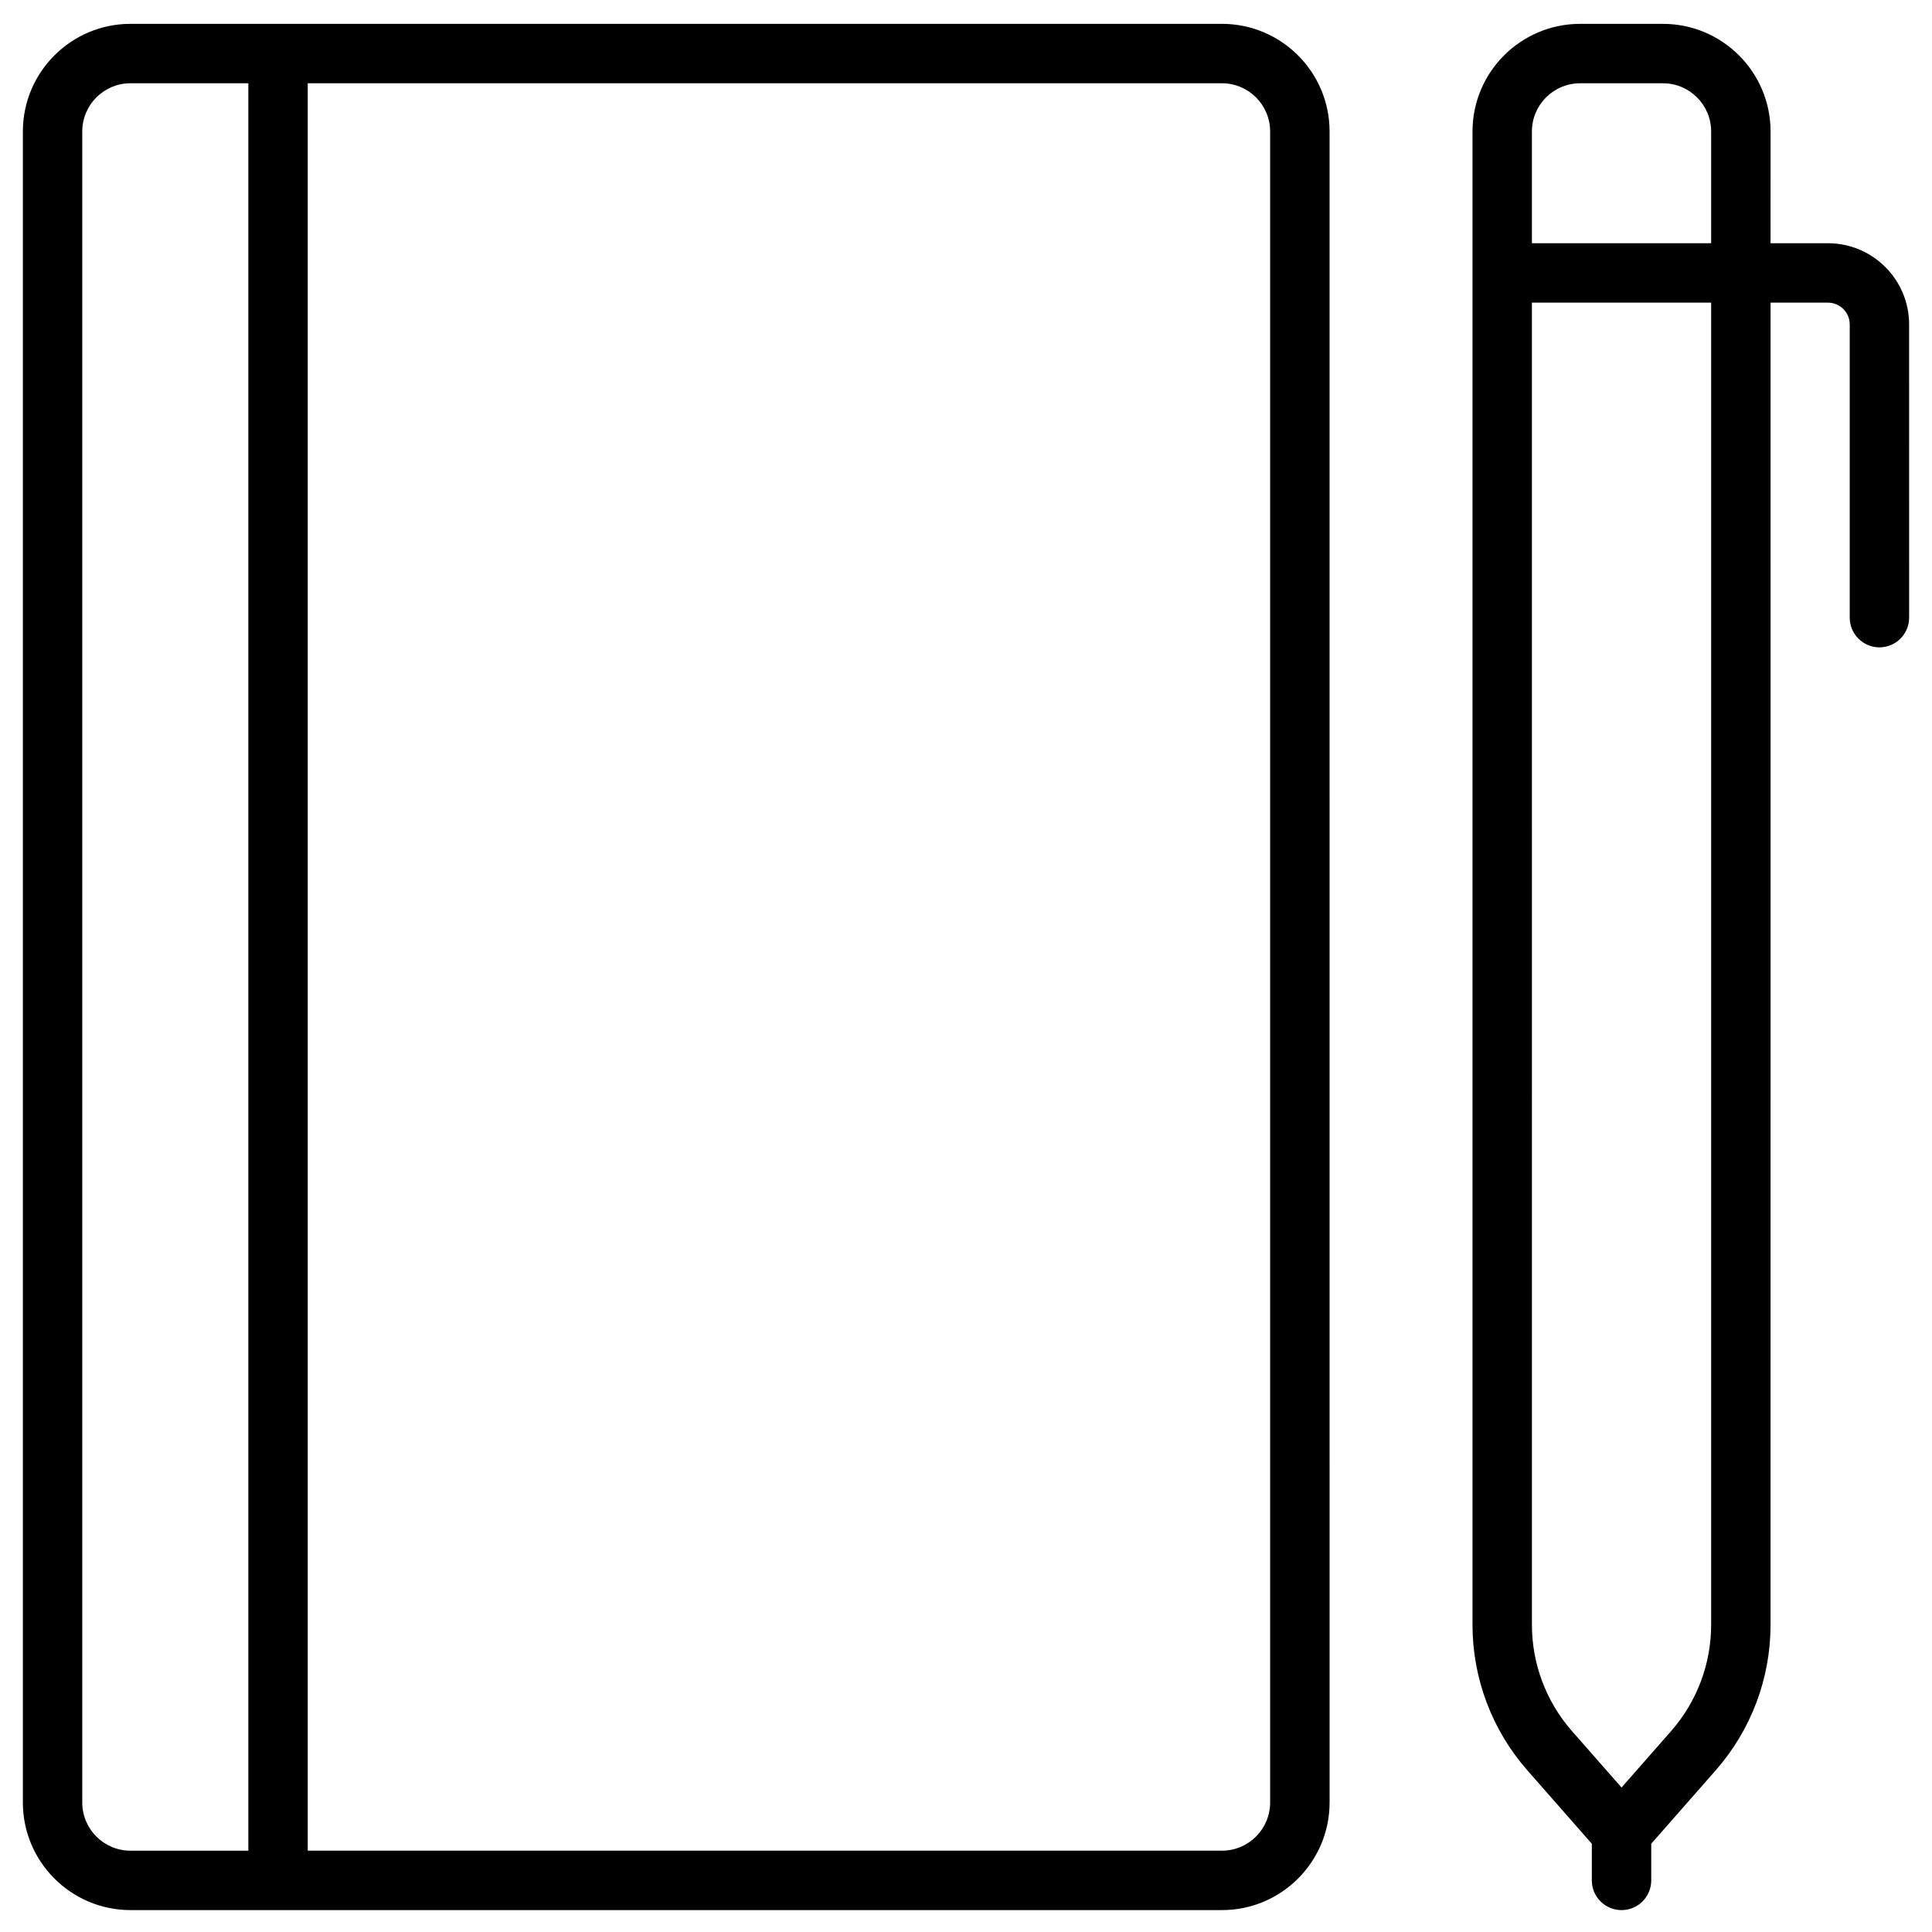
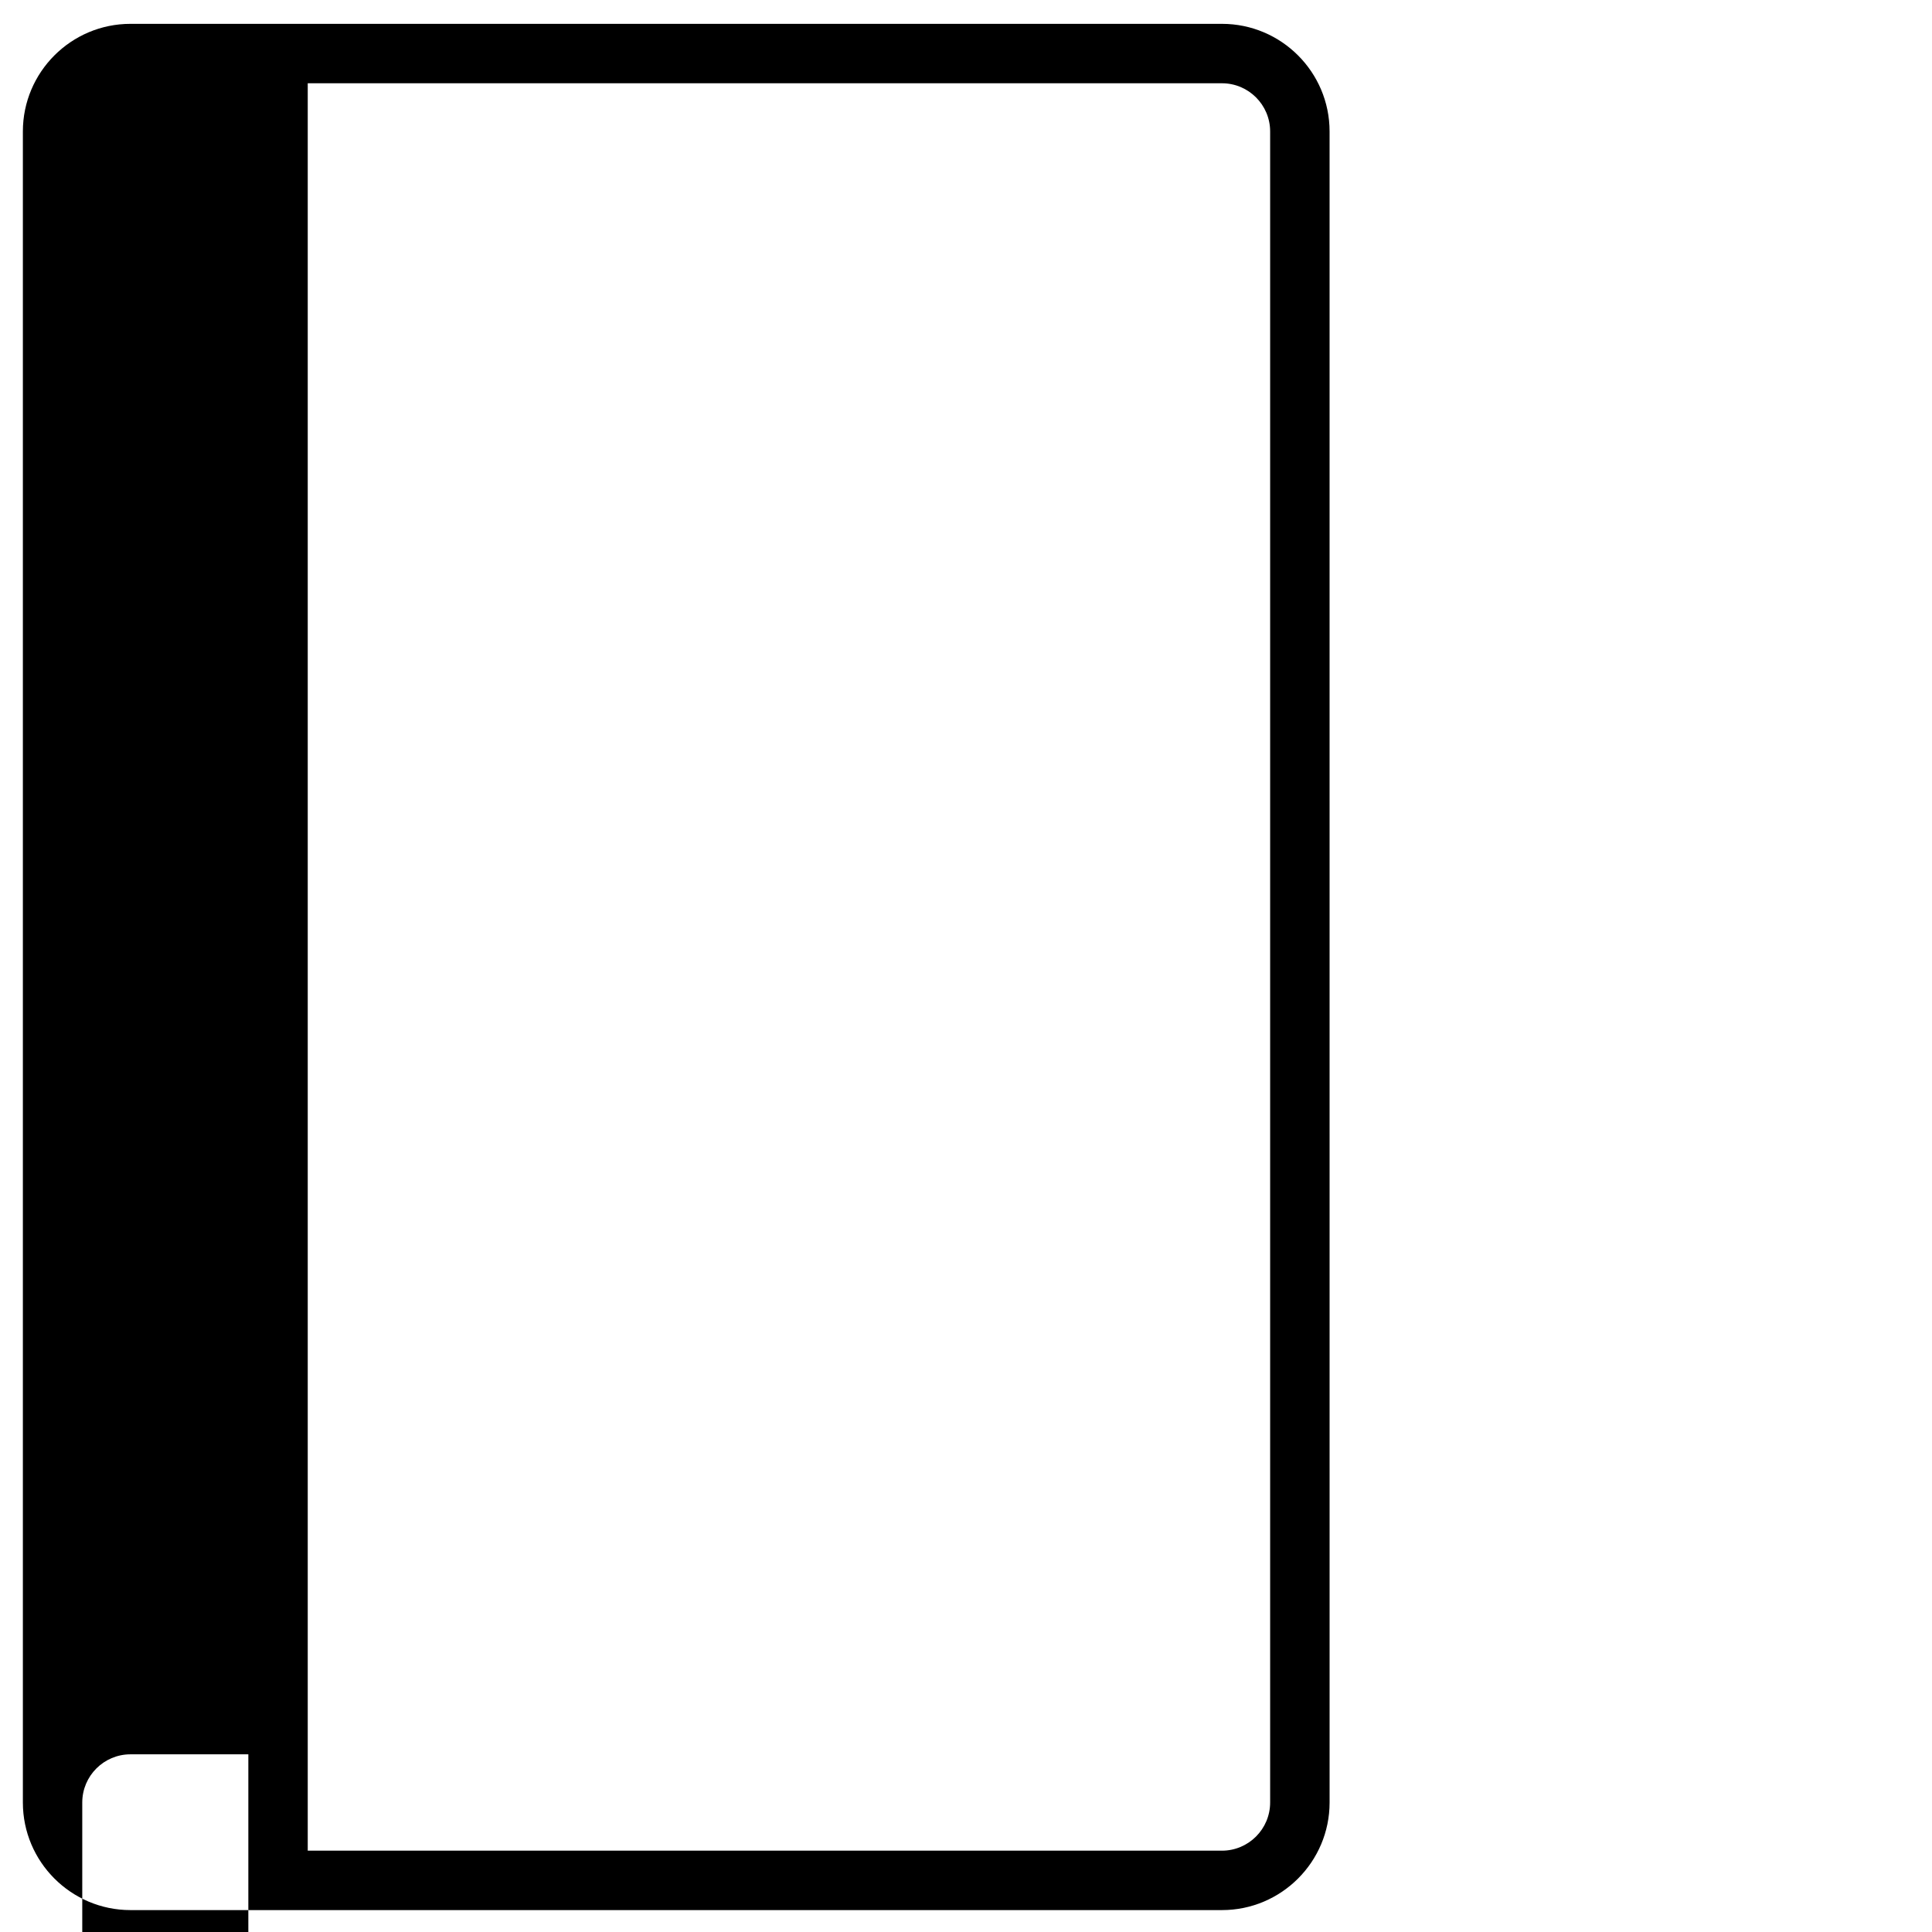
<svg xmlns="http://www.w3.org/2000/svg" fill="#000000" width="800px" height="800px" version="1.1" viewBox="144 144 512 512">
  <g>
-     <path d="m467.84 150.32h-289.27c-15.719 0-28.508 12.789-28.508 28.512v442.85c0 15.719 12.789 28.512 28.512 28.512h289.27c15.719 0 28.512-12.789 28.512-28.512l-0.004-442.85c0-15.723-12.789-28.512-28.512-28.512zm-302.04 471.36v-442.85c0-7.039 5.727-12.766 12.766-12.766h31.246v468.39l-31.246-0.004c-7.039 0-12.766-5.727-12.766-12.766zm314.8 0c0 7.039-5.727 12.766-12.766 12.766h-242.28v-468.38h242.28c7.039 0 12.766 5.727 12.766 12.766z" />
-     <path d="m628.43 208.46h-15.215l0.004-29.625c0-15.719-12.789-28.512-28.512-28.512h-21.965c-15.723 0-28.512 12.789-28.512 28.512v395.75c0 14.199 5.16 27.895 14.527 38.562l17.094 19.465v9.715c0 4.348 3.523 7.871 7.871 7.871s7.871-3.523 7.871-7.871v-9.715l17.094-19.465c9.367-10.668 14.527-24.363 14.527-38.562l0.004-350.38h15.215c3.176 0 5.762 2.586 5.762 5.762v77.715c0 4.348 3.523 7.871 7.871 7.871s7.871-3.523 7.871-7.871l-0.004-77.715c0-11.859-9.645-21.508-21.504-21.508zm-65.688-42.391h21.965c7.039 0 12.766 5.727 12.766 12.766v29.625h-47.5v-29.625c0-7.039 5.731-12.766 12.77-12.766zm34.73 408.51c0 10.375-3.769 20.379-10.613 28.176l-13.133 14.957-13.137-14.957c-6.844-7.793-10.613-17.801-10.613-28.176l-0.004-350.38h47.5z" />
+     <path d="m467.84 150.32h-289.27c-15.719 0-28.508 12.789-28.508 28.512v442.85c0 15.719 12.789 28.512 28.512 28.512h289.27c15.719 0 28.512-12.789 28.512-28.512l-0.004-442.85c0-15.723-12.789-28.512-28.512-28.512zm-302.04 471.36c0-7.039 5.727-12.766 12.766-12.766h31.246v468.39l-31.246-0.004c-7.039 0-12.766-5.727-12.766-12.766zm314.8 0c0 7.039-5.727 12.766-12.766 12.766h-242.28v-468.38h242.28c7.039 0 12.766 5.727 12.766 12.766z" />
  </g>
</svg>